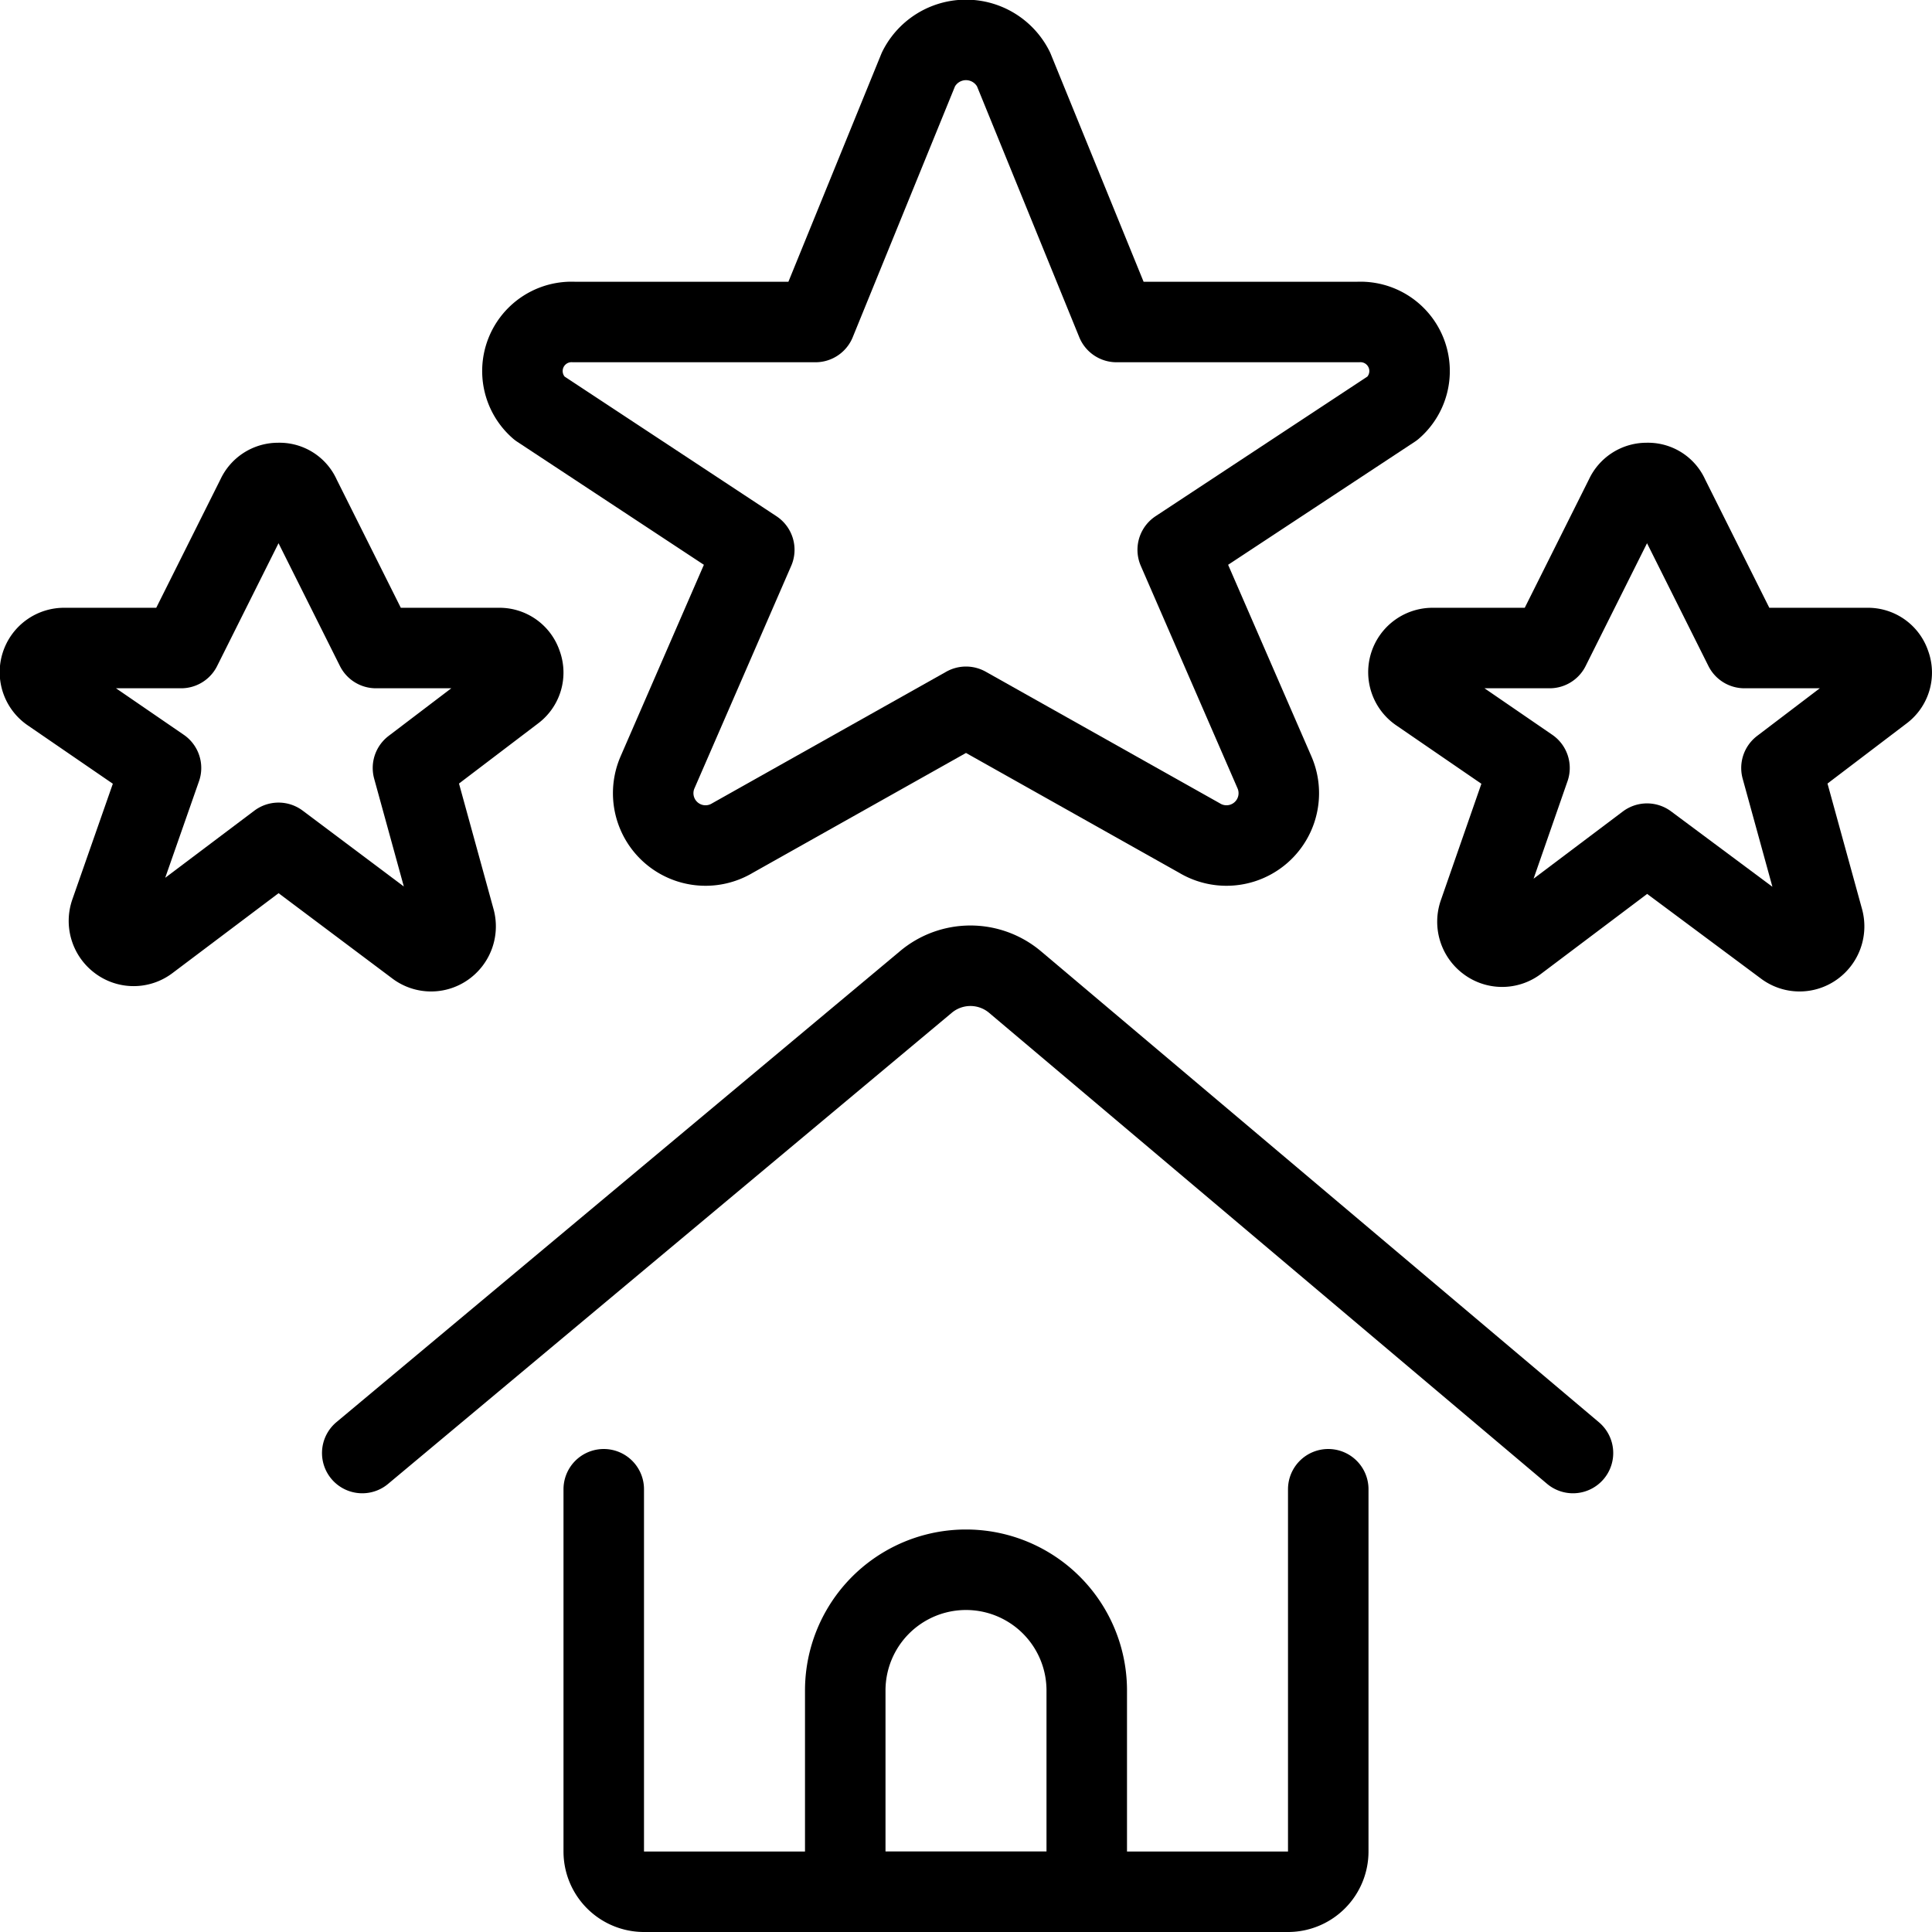
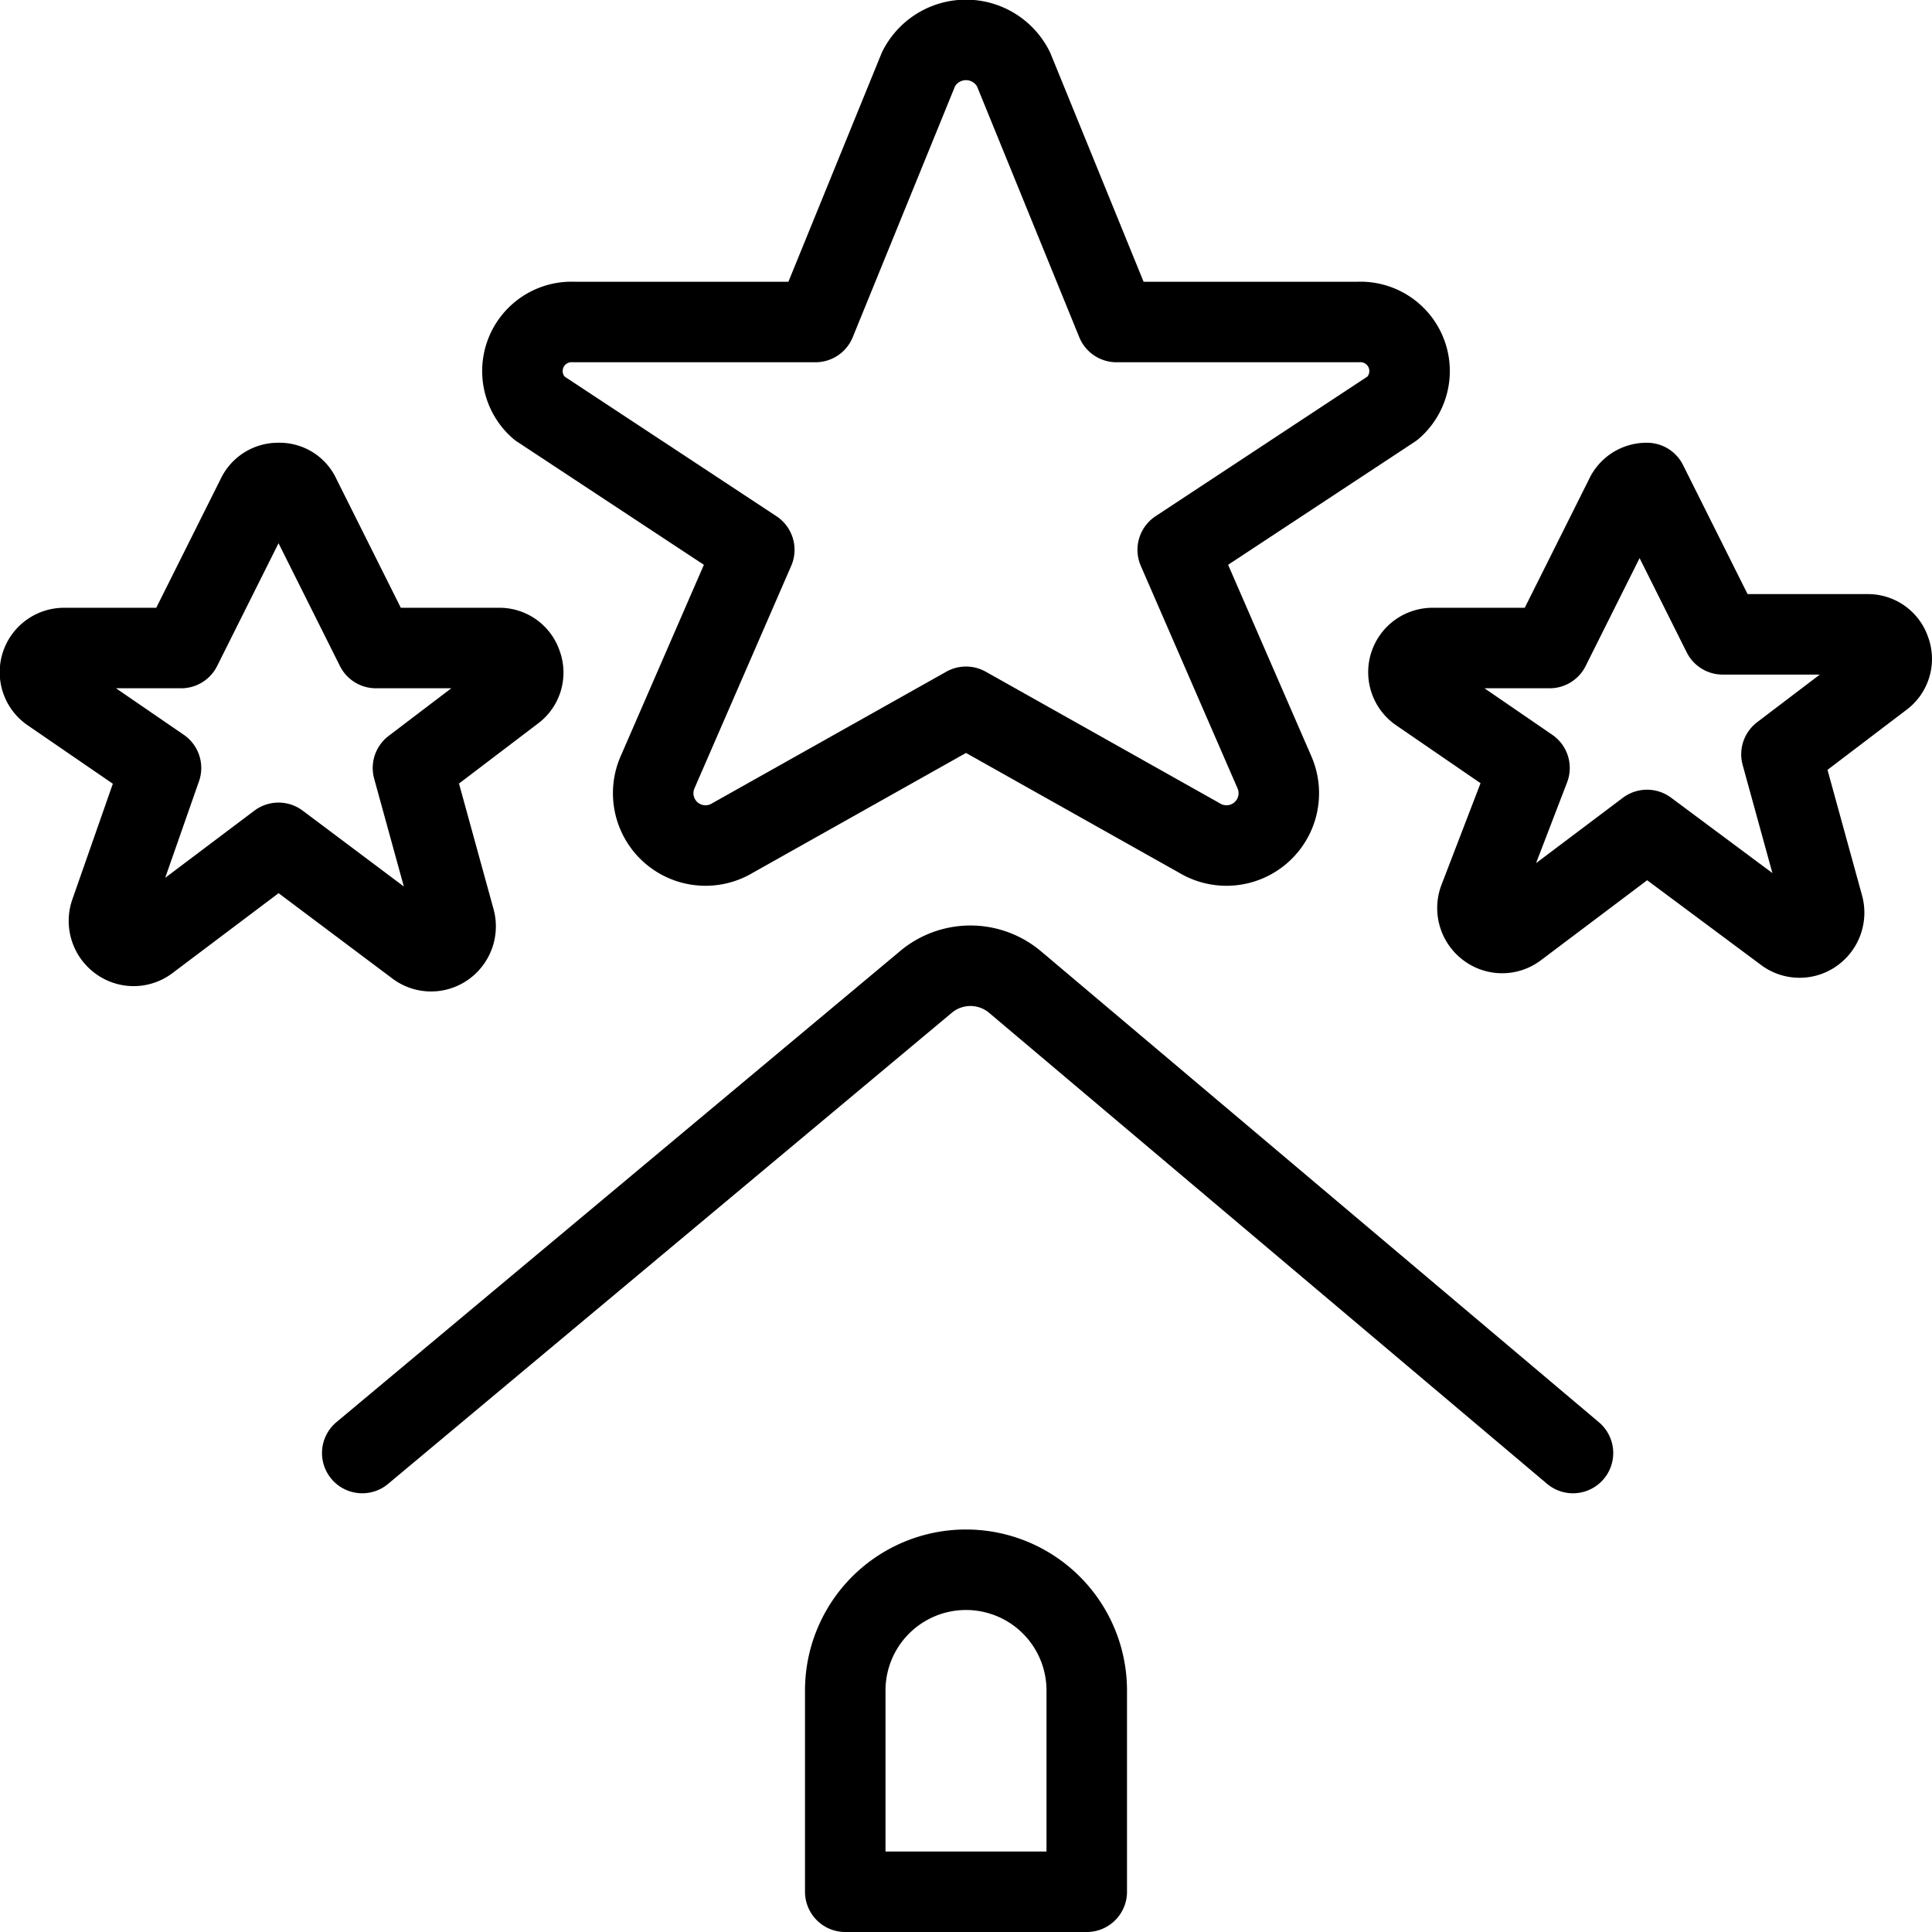
<svg xmlns="http://www.w3.org/2000/svg" viewBox="0 0 24 24">
  <g>
    <g>
-       <path d="M7.5,18.5V23a.5.5,0,0,0,.5.5h8a.5.5,0,0,0,.5-.5V18.5" style="fill: none;stroke: #000000;stroke-linecap: round;stroke-linejoin: round" />
      <path d="M4.5,18.05l7-5.85a.86.86,0,0,1,1.11,0l6.93,5.85" style="fill: none;stroke: #000000;stroke-linecap: round;stroke-linejoin: round" />
      <path d="M13.5,21a1.5,1.5,0,0,0-3,0v2.5h3Z" style="fill: none;stroke: #000000;stroke-linecap: round;stroke-linejoin: round" />
    </g>
    <path d="M12.59.86,13.87,4h3a.61.61,0,0,1,.43,1.07L14.63,6.83l1.2,2.76a.65.65,0,0,1-.93.82L12,8.78,9.1,10.41a.65.65,0,0,1-.93-.82l1.2-2.76L6.7,5.07A.61.61,0,0,1,7.13,4h3L11.41.86A.66.66,0,0,1,12.59.86Z" style="fill: none;stroke: #000000;stroke-linecap: round;stroke-linejoin: round" />
-     <path d="M20.19,6.17A.29.29,0,0,1,20.46,6a.28.28,0,0,1,.27.17l.94,1.88H23.2a.29.29,0,0,1,.28.2.29.29,0,0,1-.1.34l-1.25.95.52,1.89a.31.31,0,0,1-.12.33.3.3,0,0,1-.35,0l-1.72-1.28-1.62,1.22a.3.3,0,0,1-.36,0,.31.31,0,0,1-.11-.35L19,9.54,17.63,8.6a.3.3,0,0,1-.12-.34.3.3,0,0,1,.29-.21h1.45Z" style="fill: none;stroke: #000000;stroke-linecap: round;stroke-linejoin: round" />
+     <path d="M20.19,6.17A.29.29,0,0,1,20.46,6l.94,1.88H23.2a.29.29,0,0,1,.28.2.29.29,0,0,1-.1.34l-1.25.95.52,1.89a.31.31,0,0,1-.12.33.3.3,0,0,1-.35,0l-1.72-1.28-1.62,1.22a.3.3,0,0,1-.36,0,.31.31,0,0,1-.11-.35L19,9.54,17.63,8.6a.3.3,0,0,1-.12-.34.3.3,0,0,1,.29-.21h1.45Z" style="fill: none;stroke: #000000;stroke-linecap: round;stroke-linejoin: round" />
    <path d="M3.19,6.17A.29.29,0,0,1,3.46,6a.28.28,0,0,1,.27.17l.94,1.88H6.2a.29.29,0,0,1,.28.2.29.29,0,0,1-.1.34l-1.25.95.52,1.89a.31.31,0,0,1-.12.33.3.3,0,0,1-.35,0L3.46,10.47,1.84,11.69a.3.3,0,0,1-.36,0,.31.31,0,0,1-.11-.35L2,9.54.63,8.6a.3.3,0,0,1-.12-.34A.3.3,0,0,1,.8,8.05H2.25Z" style="fill: none;stroke: #000000;stroke-linecap: round;stroke-linejoin: round" />
  </g>
</svg>